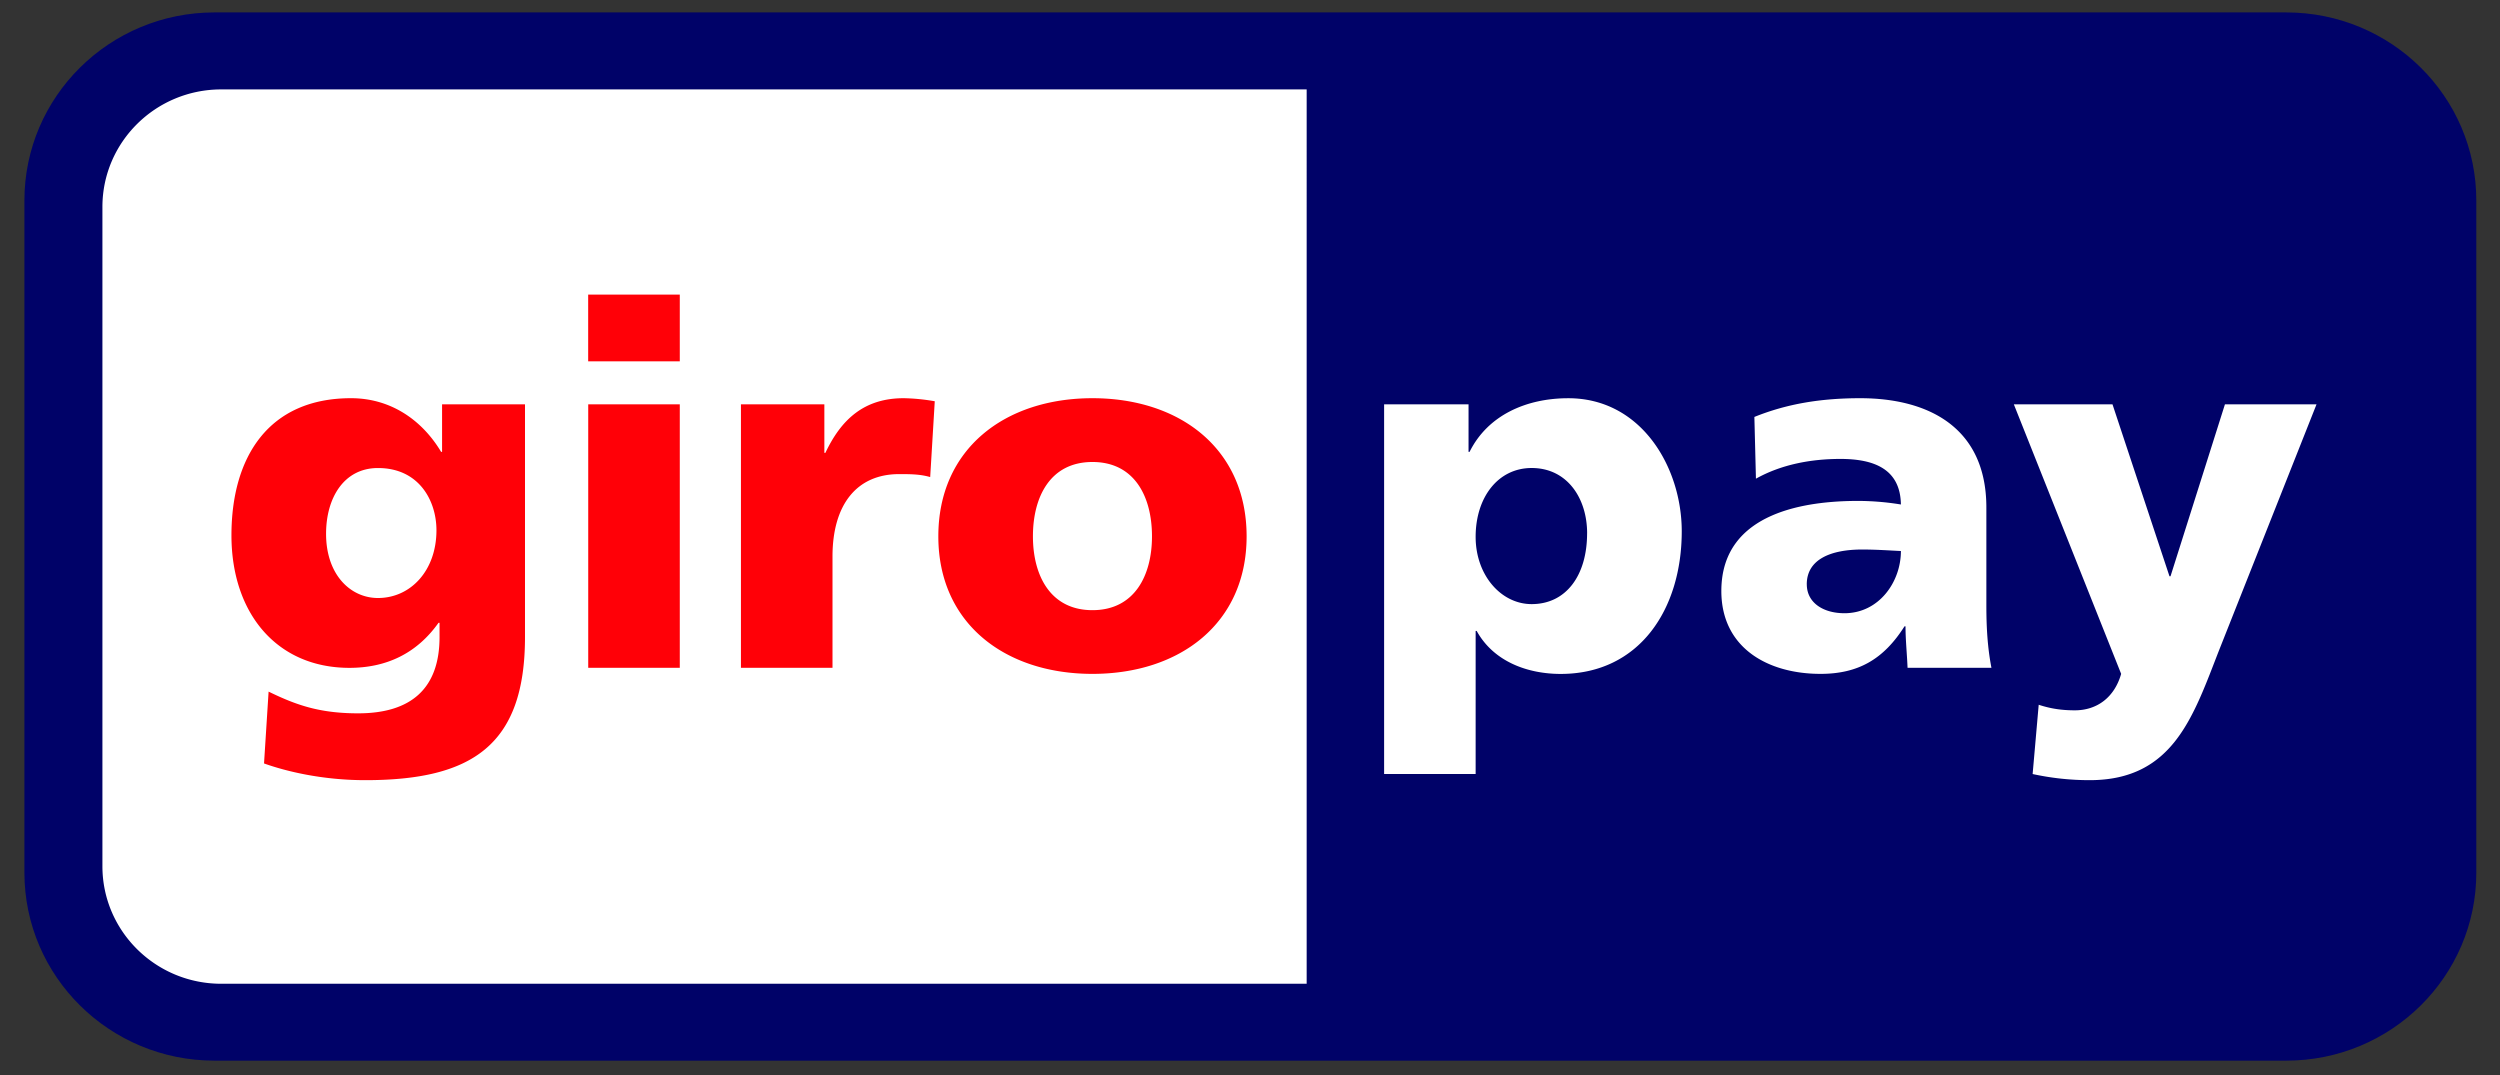
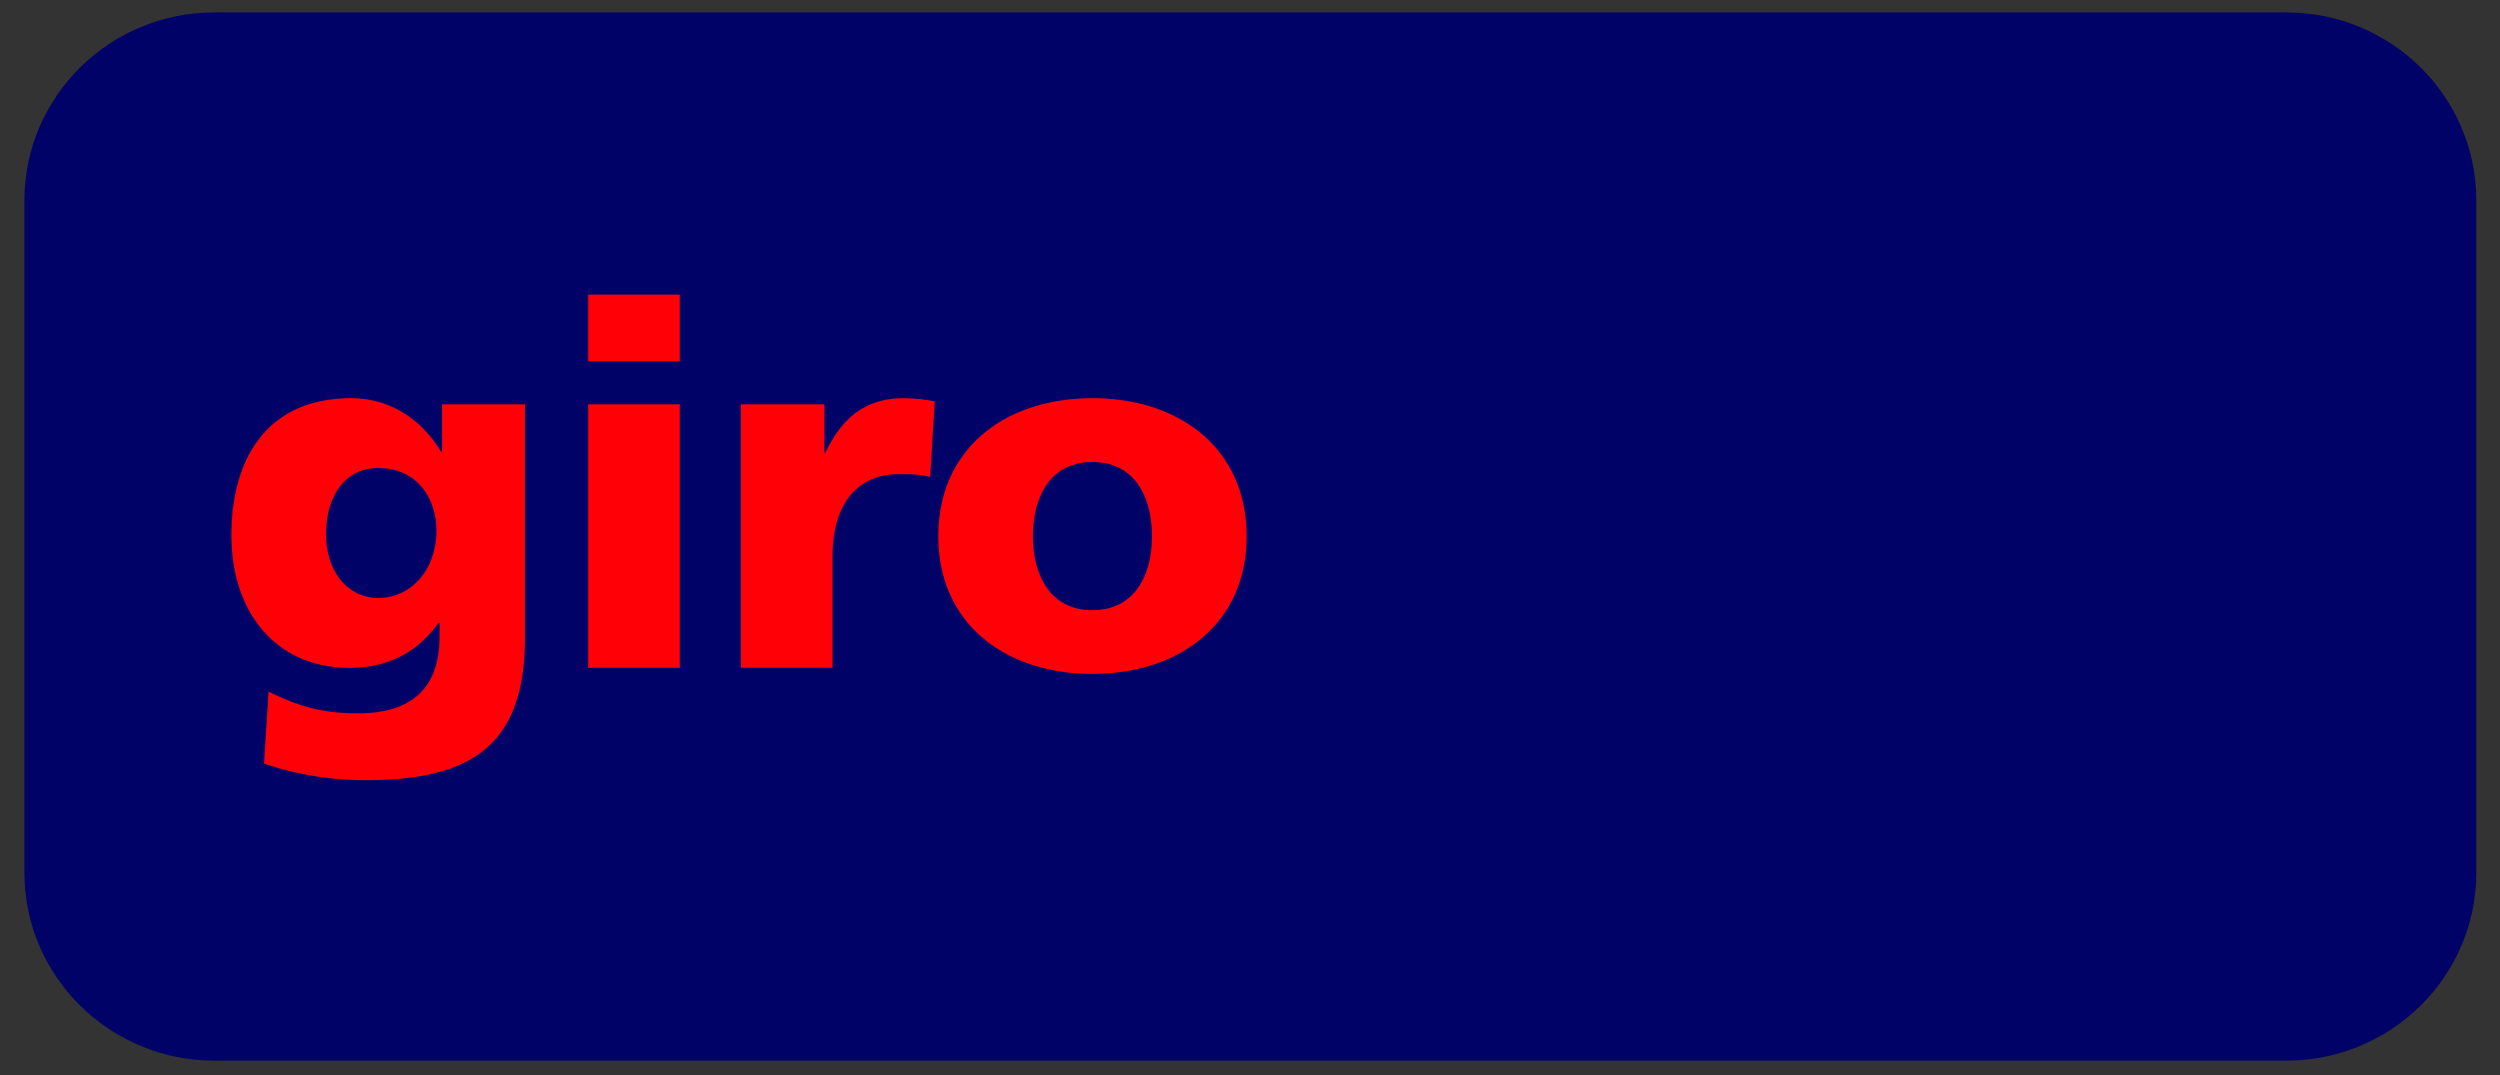
<svg xmlns="http://www.w3.org/2000/svg" width="93" height="40">
  <rect width="100%" height="100%" fill="#333333" stroke="none" />
  <g fill-rule="nonzero" fill="none">
    <path d="M.908 7.458C.908 3.594 4.075.462 7.979.462h77.069c3.906 0 7.071 3.132 7.071 6.996v25.003c0 3.862-3.165 6.995-7.071 6.995H7.979c-3.904 0-7.071-3.133-7.071-6.995V7.458z" fill="#000268" />
-     <path d="M3.81 7.698v24.526c0 2.414 1.98 4.372 4.421 4.372h40.377V3.326H8.231c-2.441 0-4.421 1.958-4.421 4.372zm55.23 12.14c0 1.562-.776 2.635-2.062 2.635-1.137 0-2.084-1.073-2.084-2.503 0-1.468.833-2.56 2.084-2.56 1.326 0 2.063 1.13 2.063 2.428zm-7.551 8.956h3.405V23.47h.038c.645 1.167 1.933 1.6 3.125 1.6 2.933 0 4.504-2.408 4.504-5.306 0-2.37-1.495-4.95-4.221-4.95-1.55 0-2.99.622-3.672 1.996h-.038V15.04h-3.141v13.753zm15.723-7.056c0-.94.908-1.296 2.064-1.296.51 0 1.003.035 1.438.056 0 1.147-.813 2.314-2.101 2.314-.795 0-1.4-.395-1.4-1.074zm6.87 3.105c-.15-.77-.189-1.543-.189-2.314v-3.65c0-2.992-2.175-4.066-4.693-4.066-1.457 0-2.725.207-3.937.697l.058 2.297c.944-.528 2.043-.735 3.141-.735 1.228 0 2.232.359 2.252 1.695a9.996 9.996 0 0 0-1.59-.133c-1.816 0-5.09.358-5.09 3.35 0 2.126 1.74 3.084 3.69 3.084 1.4 0 2.347-.543 3.123-1.768h.038c0 .51.055 1.015.076 1.543h3.12zm1.532 3.951c.701.152 1.4.228 2.12.228 3.123 0 3.86-2.39 4.825-4.856l3.616-9.125h-3.407l-2.025 6.397h-.038l-2.12-6.397h-3.67l3.992 10.027c-.246.866-.889 1.356-1.723 1.356-.474 0-.889-.057-1.344-.207l-.226 2.577z" fill="#FFF" />
    <path d="M12.13 19.858c0-1.336.663-2.447 1.931-2.447 1.533 0 2.175 1.223 2.175 2.314 0 1.506-.965 2.521-2.175 2.521-1.022 0-1.931-.864-1.931-2.388zm7.4-4.817h-3.085v1.768h-.036c-.721-1.205-1.895-1.996-3.351-1.996-3.066 0-4.448 2.185-4.448 5.101 0 2.898 1.685 4.93 4.39 4.93 1.364 0 2.5-.529 3.313-1.676h.038v.528c0 1.918-1.06 2.84-3.027 2.84-1.42 0-2.292-.3-3.332-.808l-.17 2.672c.793.283 2.137.622 3.767.622 3.974 0 5.941-1.3 5.941-5.326V15.04zm5.758-4.083H21.88v2.483h3.408v-2.483zm-3.406 13.885h3.406v-9.802h-3.406v9.802zm12.891-9.916a7.407 7.407 0 0 0-1.154-.114c-1.476 0-2.327.791-2.915 2.034h-.038V15.04h-3.103v9.802h3.406v-4.138c0-1.92.891-3.067 2.48-3.067.399 0 .775 0 1.154.11l.17-2.821zm5.866 7.771c-1.571 0-2.214-1.298-2.214-2.746 0-1.468.643-2.766 2.214-2.766 1.572 0 2.215 1.298 2.215 2.766 0 1.448-.643 2.746-2.215 2.746zm0 2.37c3.255 0 5.735-1.88 5.735-5.116 0-3.257-2.48-5.139-5.735-5.139-3.255 0-5.733 1.882-5.733 5.139 0 3.236 2.478 5.116 5.733 5.116z" fill="#FF0007" />
  </g>
</svg>